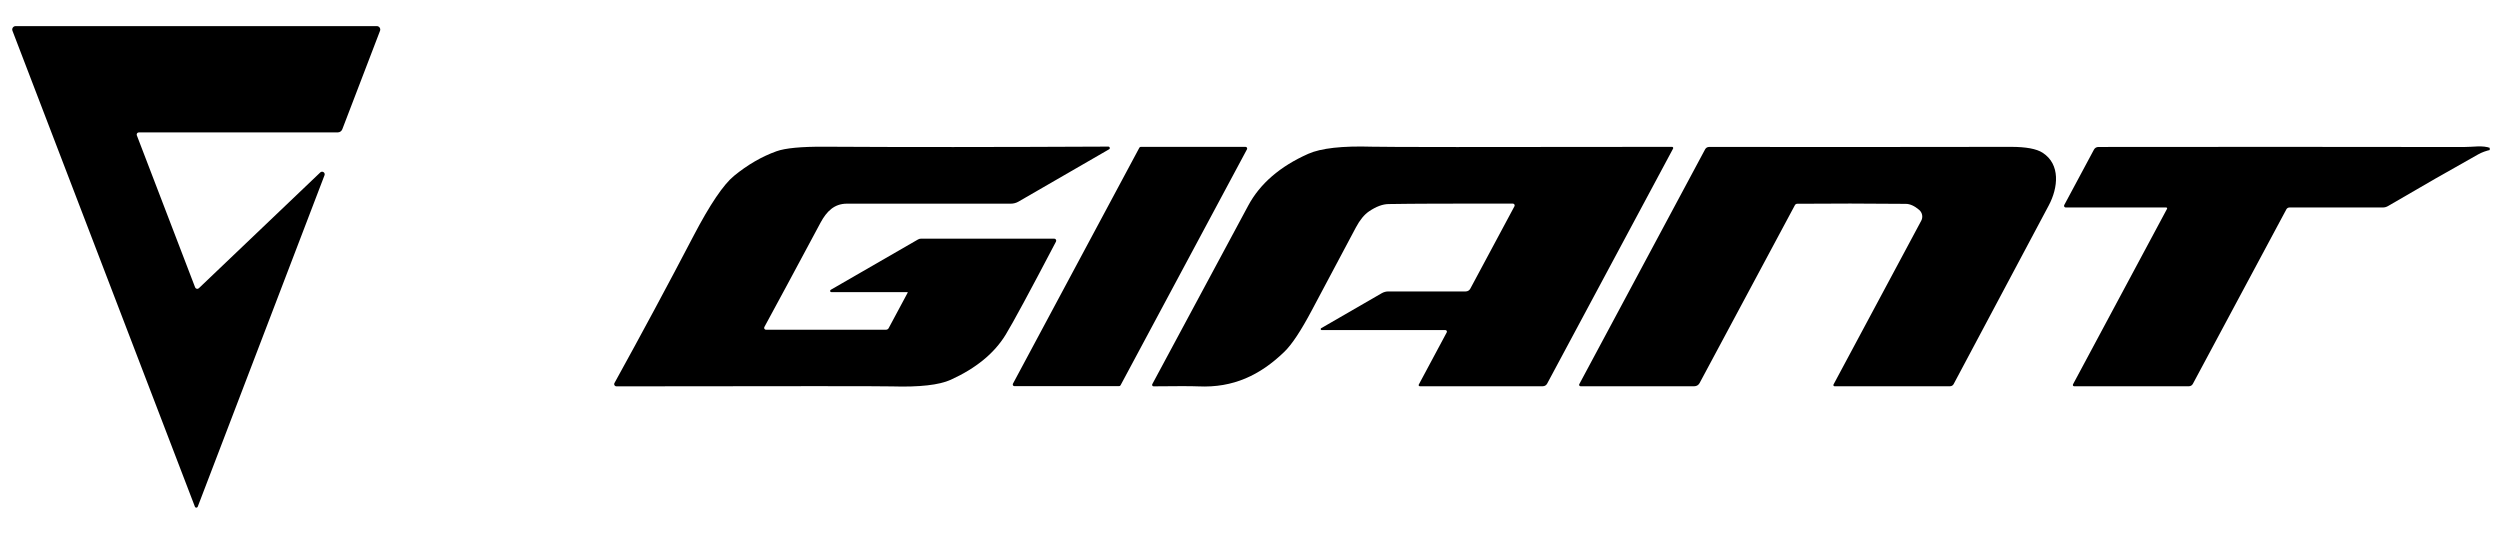
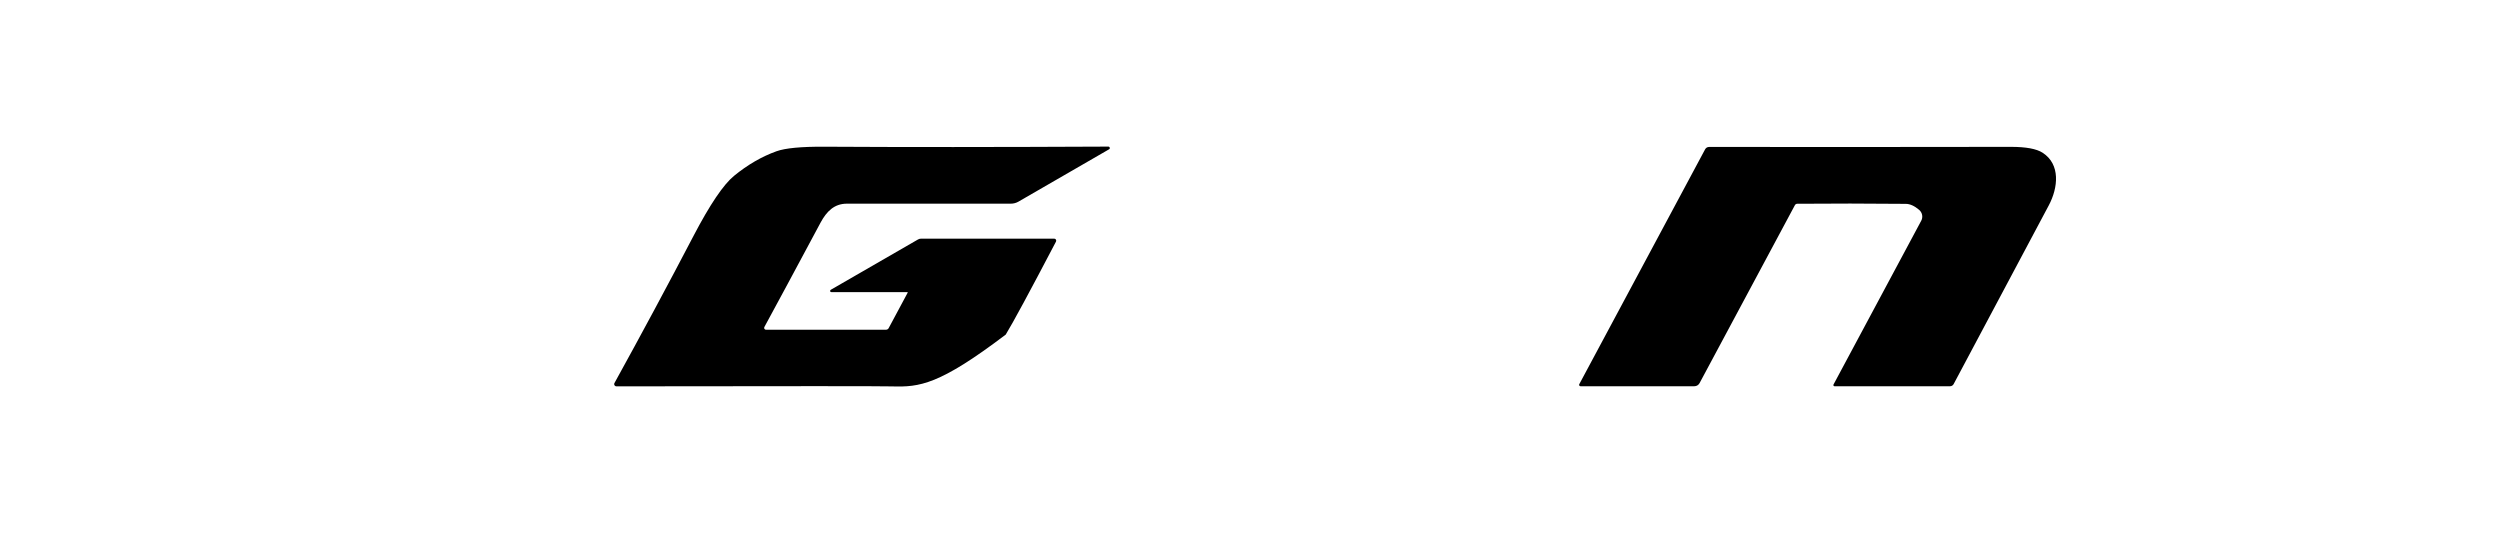
<svg xmlns="http://www.w3.org/2000/svg" fill="none" viewBox="0 0 156 34" height="34" width="156">
  <g clip-path="url(#clip0_2386_2386)">
-     <path fill="black" d="M8.662 8.262C8.64 8.262 8.619 8.268 8.6 8.278C8.581 8.288 8.565 8.302 8.552 8.32C8.54 8.338 8.532 8.358 8.53 8.38C8.527 8.401 8.529 8.423 8.537 8.443L12.175 17.931C12.184 17.953 12.197 17.973 12.215 17.989C12.233 18.004 12.255 18.015 12.278 18.021C12.301 18.026 12.325 18.025 12.348 18.019C12.371 18.012 12.392 18 12.409 17.984L19.989 10.757C20.016 10.733 20.05 10.718 20.086 10.715C20.122 10.713 20.158 10.722 20.189 10.742C20.219 10.762 20.241 10.792 20.253 10.826C20.264 10.861 20.264 10.898 20.251 10.932L12.338 31.619C12.331 31.637 12.319 31.652 12.303 31.662C12.288 31.673 12.269 31.679 12.25 31.679C12.231 31.679 12.213 31.673 12.197 31.662C12.181 31.652 12.169 31.637 12.163 31.619L0.776 1.916C0.764 1.884 0.76 1.849 0.764 1.815C0.769 1.781 0.781 1.748 0.801 1.72C0.82 1.692 0.847 1.669 0.877 1.653C0.908 1.637 0.942 1.629 0.976 1.629H23.515C23.549 1.629 23.583 1.638 23.614 1.654C23.644 1.67 23.671 1.694 23.69 1.722C23.71 1.751 23.722 1.783 23.726 1.818C23.731 1.852 23.727 1.887 23.715 1.919L21.36 8.065C21.338 8.123 21.299 8.173 21.248 8.208C21.197 8.243 21.137 8.262 21.076 8.262H8.662Z" />
-     <path fill="black" d="M65.894 15.076C64.251 18.211 63.206 20.145 62.758 20.878C62.05 22.04 60.906 22.98 59.326 23.698C58.605 24.025 57.382 24.163 55.656 24.111C55.04 24.092 49.309 24.091 38.464 24.108C38.44 24.107 38.416 24.101 38.395 24.088C38.374 24.076 38.356 24.059 38.344 24.038C38.331 24.017 38.325 23.994 38.325 23.97C38.325 23.946 38.331 23.922 38.343 23.901C40.037 20.831 41.681 17.771 43.274 14.723C44.298 12.764 45.142 11.514 45.806 10.972C46.65 10.281 47.531 9.77 48.452 9.439C49.001 9.241 50.004 9.146 51.459 9.155C56.258 9.184 62.159 9.182 69.163 9.148C69.183 9.149 69.202 9.155 69.218 9.168C69.234 9.18 69.246 9.197 69.251 9.215C69.256 9.234 69.255 9.254 69.248 9.272C69.24 9.29 69.227 9.305 69.21 9.314L63.554 12.581C63.409 12.665 63.244 12.709 63.077 12.709C61.546 12.709 58.136 12.709 52.846 12.709C52.062 12.709 51.584 13.186 51.206 13.886C49.645 16.803 48.475 18.976 47.696 20.407C47.687 20.424 47.682 20.444 47.682 20.464C47.683 20.484 47.688 20.504 47.699 20.521C47.709 20.538 47.723 20.552 47.74 20.561C47.757 20.571 47.776 20.576 47.796 20.575H55.285C55.32 20.575 55.354 20.566 55.384 20.548C55.413 20.531 55.438 20.506 55.453 20.476L56.64 18.261C56.642 18.258 56.642 18.254 56.642 18.251C56.642 18.247 56.641 18.244 56.639 18.241C56.637 18.238 56.635 18.235 56.632 18.233C56.629 18.231 56.625 18.23 56.621 18.23H51.881C51.863 18.231 51.846 18.226 51.831 18.215C51.817 18.205 51.806 18.19 51.802 18.173C51.797 18.156 51.798 18.138 51.805 18.121C51.812 18.105 51.825 18.092 51.84 18.083L57.28 14.945C57.34 14.91 57.407 14.892 57.477 14.892H65.784C65.806 14.892 65.827 14.897 65.846 14.908C65.864 14.919 65.88 14.934 65.891 14.953C65.902 14.971 65.908 14.992 65.908 15.014C65.909 15.036 65.904 15.057 65.894 15.076Z" />
-     <path fill="black" d="M155.417 9.349C155.131 9.409 154.874 9.503 154.645 9.63C152.992 10.552 151.114 11.629 149.011 12.859C148.913 12.916 148.801 12.947 148.687 12.947H142.865C142.825 12.947 142.785 12.957 142.75 12.978C142.716 12.998 142.687 13.027 142.669 13.062L136.835 23.952C136.811 23.997 136.776 24.035 136.732 24.062C136.689 24.088 136.639 24.102 136.588 24.102H129.424C129.41 24.102 129.397 24.099 129.385 24.092C129.373 24.085 129.364 24.076 129.357 24.064C129.35 24.052 129.346 24.038 129.346 24.024C129.345 24.01 129.349 23.996 129.355 23.983L135.223 13.031C135.228 13.023 135.231 13.013 135.23 13.003C135.23 12.993 135.227 12.983 135.222 12.975C135.216 12.966 135.209 12.959 135.2 12.954C135.191 12.949 135.181 12.947 135.17 12.947H128.899C128.881 12.947 128.864 12.942 128.848 12.933C128.832 12.924 128.819 12.912 128.81 12.896C128.801 12.881 128.796 12.863 128.796 12.845C128.796 12.827 128.8 12.809 128.809 12.794L130.664 9.333C130.69 9.285 130.728 9.245 130.775 9.216C130.823 9.188 130.877 9.172 130.932 9.171C138.369 9.161 145.972 9.162 153.74 9.174C154.339 9.177 154.914 9.046 155.426 9.246C155.437 9.25 155.447 9.257 155.454 9.267C155.46 9.277 155.463 9.289 155.462 9.301C155.461 9.313 155.456 9.324 155.448 9.333C155.439 9.342 155.428 9.347 155.417 9.349Z" />
-     <path fill="black" d="M71.187 9.164H77.72C77.738 9.164 77.756 9.169 77.772 9.177C77.787 9.186 77.8 9.199 77.809 9.215C77.819 9.23 77.823 9.248 77.824 9.266C77.824 9.284 77.82 9.301 77.811 9.317L69.922 24.042C69.913 24.058 69.9 24.072 69.884 24.081C69.868 24.09 69.85 24.095 69.832 24.095H63.298C63.28 24.095 63.263 24.09 63.247 24.082C63.231 24.073 63.218 24.06 63.209 24.044C63.2 24.029 63.195 24.011 63.195 23.993C63.195 23.975 63.199 23.958 63.208 23.942L71.096 9.217C71.105 9.201 71.118 9.188 71.134 9.178C71.15 9.169 71.168 9.164 71.187 9.164Z" />
-     <path fill="black" d="M90.193 20.597H82.47C82.457 20.596 82.444 20.592 82.433 20.583C82.422 20.575 82.415 20.564 82.411 20.551C82.408 20.538 82.409 20.524 82.414 20.511C82.418 20.499 82.427 20.488 82.439 20.481L86.224 18.295C86.349 18.224 86.49 18.186 86.633 18.186H91.458C91.518 18.186 91.577 18.17 91.628 18.139C91.679 18.108 91.721 18.064 91.748 18.011L94.503 12.87C94.512 12.853 94.517 12.834 94.516 12.815C94.516 12.795 94.51 12.776 94.5 12.759C94.49 12.743 94.476 12.729 94.459 12.719C94.442 12.71 94.422 12.705 94.403 12.705C90.712 12.699 88.127 12.708 86.649 12.733C86.278 12.737 85.871 12.889 85.427 13.189C85.128 13.393 84.854 13.728 84.606 14.195C83.698 15.894 82.785 17.61 81.867 19.345C81.186 20.633 80.611 21.503 80.14 21.955C78.629 23.414 76.952 24.21 74.787 24.11C74.327 24.091 73.393 24.09 71.983 24.107C71.967 24.107 71.951 24.104 71.938 24.096C71.924 24.088 71.912 24.077 71.904 24.063C71.895 24.05 71.891 24.034 71.891 24.018C71.89 24.002 71.894 23.987 71.902 23.973C73.466 21.064 75.461 17.35 77.889 12.83C78.626 11.458 79.875 10.38 81.636 9.598C82.429 9.246 83.754 9.098 85.609 9.154C86.435 9.179 92.677 9.182 104.334 9.164C104.347 9.163 104.359 9.166 104.37 9.172C104.382 9.178 104.391 9.187 104.398 9.198C104.404 9.209 104.408 9.222 104.408 9.235C104.409 9.248 104.406 9.261 104.4 9.273L96.542 23.938C96.517 23.987 96.478 24.028 96.431 24.057C96.384 24.086 96.329 24.101 96.274 24.101H88.594C88.582 24.1 88.57 24.097 88.559 24.091C88.548 24.085 88.539 24.076 88.533 24.066C88.527 24.055 88.523 24.044 88.523 24.032C88.523 24.02 88.526 24.008 88.532 23.998L90.278 20.737C90.285 20.723 90.288 20.706 90.288 20.69C90.287 20.674 90.283 20.658 90.274 20.644C90.266 20.63 90.254 20.618 90.24 20.61C90.225 20.602 90.21 20.597 90.193 20.597Z" />
+     <path fill="black" d="M65.894 15.076C64.251 18.211 63.206 20.145 62.758 20.878C58.605 24.025 57.382 24.163 55.656 24.111C55.04 24.092 49.309 24.091 38.464 24.108C38.44 24.107 38.416 24.101 38.395 24.088C38.374 24.076 38.356 24.059 38.344 24.038C38.331 24.017 38.325 23.994 38.325 23.97C38.325 23.946 38.331 23.922 38.343 23.901C40.037 20.831 41.681 17.771 43.274 14.723C44.298 12.764 45.142 11.514 45.806 10.972C46.65 10.281 47.531 9.77 48.452 9.439C49.001 9.241 50.004 9.146 51.459 9.155C56.258 9.184 62.159 9.182 69.163 9.148C69.183 9.149 69.202 9.155 69.218 9.168C69.234 9.18 69.246 9.197 69.251 9.215C69.256 9.234 69.255 9.254 69.248 9.272C69.24 9.29 69.227 9.305 69.21 9.314L63.554 12.581C63.409 12.665 63.244 12.709 63.077 12.709C61.546 12.709 58.136 12.709 52.846 12.709C52.062 12.709 51.584 13.186 51.206 13.886C49.645 16.803 48.475 18.976 47.696 20.407C47.687 20.424 47.682 20.444 47.682 20.464C47.683 20.484 47.688 20.504 47.699 20.521C47.709 20.538 47.723 20.552 47.74 20.561C47.757 20.571 47.776 20.576 47.796 20.575H55.285C55.32 20.575 55.354 20.566 55.384 20.548C55.413 20.531 55.438 20.506 55.453 20.476L56.64 18.261C56.642 18.258 56.642 18.254 56.642 18.251C56.642 18.247 56.641 18.244 56.639 18.241C56.637 18.238 56.635 18.235 56.632 18.233C56.629 18.231 56.625 18.23 56.621 18.23H51.881C51.863 18.231 51.846 18.226 51.831 18.215C51.817 18.205 51.806 18.19 51.802 18.173C51.797 18.156 51.798 18.138 51.805 18.121C51.812 18.105 51.825 18.092 51.84 18.083L57.28 14.945C57.34 14.91 57.407 14.892 57.477 14.892H65.784C65.806 14.892 65.827 14.897 65.846 14.908C65.864 14.919 65.88 14.934 65.891 14.953C65.902 14.971 65.908 14.992 65.908 15.014C65.909 15.036 65.904 15.057 65.894 15.076Z" />
    <path fill="black" d="M114.471 24.101C114.459 24.101 114.448 24.098 114.437 24.091C114.427 24.085 114.418 24.077 114.412 24.067C114.406 24.056 114.402 24.045 114.402 24.033C114.401 24.021 114.403 24.009 114.409 23.998L119.883 13.777C119.944 13.665 119.963 13.537 119.94 13.412C119.916 13.287 119.849 13.175 119.752 13.093C119.461 12.847 119.185 12.723 118.925 12.721C116.559 12.698 114.3 12.696 112.148 12.715C112.117 12.715 112.086 12.723 112.06 12.74C112.033 12.757 112.012 12.78 111.998 12.809L106.052 23.908C106.021 23.966 105.974 24.015 105.918 24.049C105.861 24.083 105.796 24.101 105.73 24.101H98.625C98.61 24.101 98.595 24.098 98.582 24.09C98.569 24.083 98.558 24.072 98.55 24.059C98.542 24.047 98.538 24.032 98.537 24.017C98.537 24.002 98.54 23.987 98.547 23.973L106.401 9.314C106.425 9.27 106.46 9.233 106.502 9.208C106.545 9.183 106.593 9.17 106.642 9.17C114.762 9.175 121.038 9.172 125.47 9.164C126.418 9.162 127.082 9.285 127.463 9.533C128.578 10.257 128.434 11.703 127.844 12.815C124.284 19.508 122.305 23.226 121.907 23.967C121.885 24.008 121.853 24.041 121.814 24.065C121.775 24.089 121.731 24.101 121.685 24.101H114.471Z" />
  </g>
  <defs>
    <clipPath id="clip0_2386_2386">
      <rect transform="translate(0.358)" fill="white" height="34" width="155" />
    </clipPath>
  </defs>
</svg>